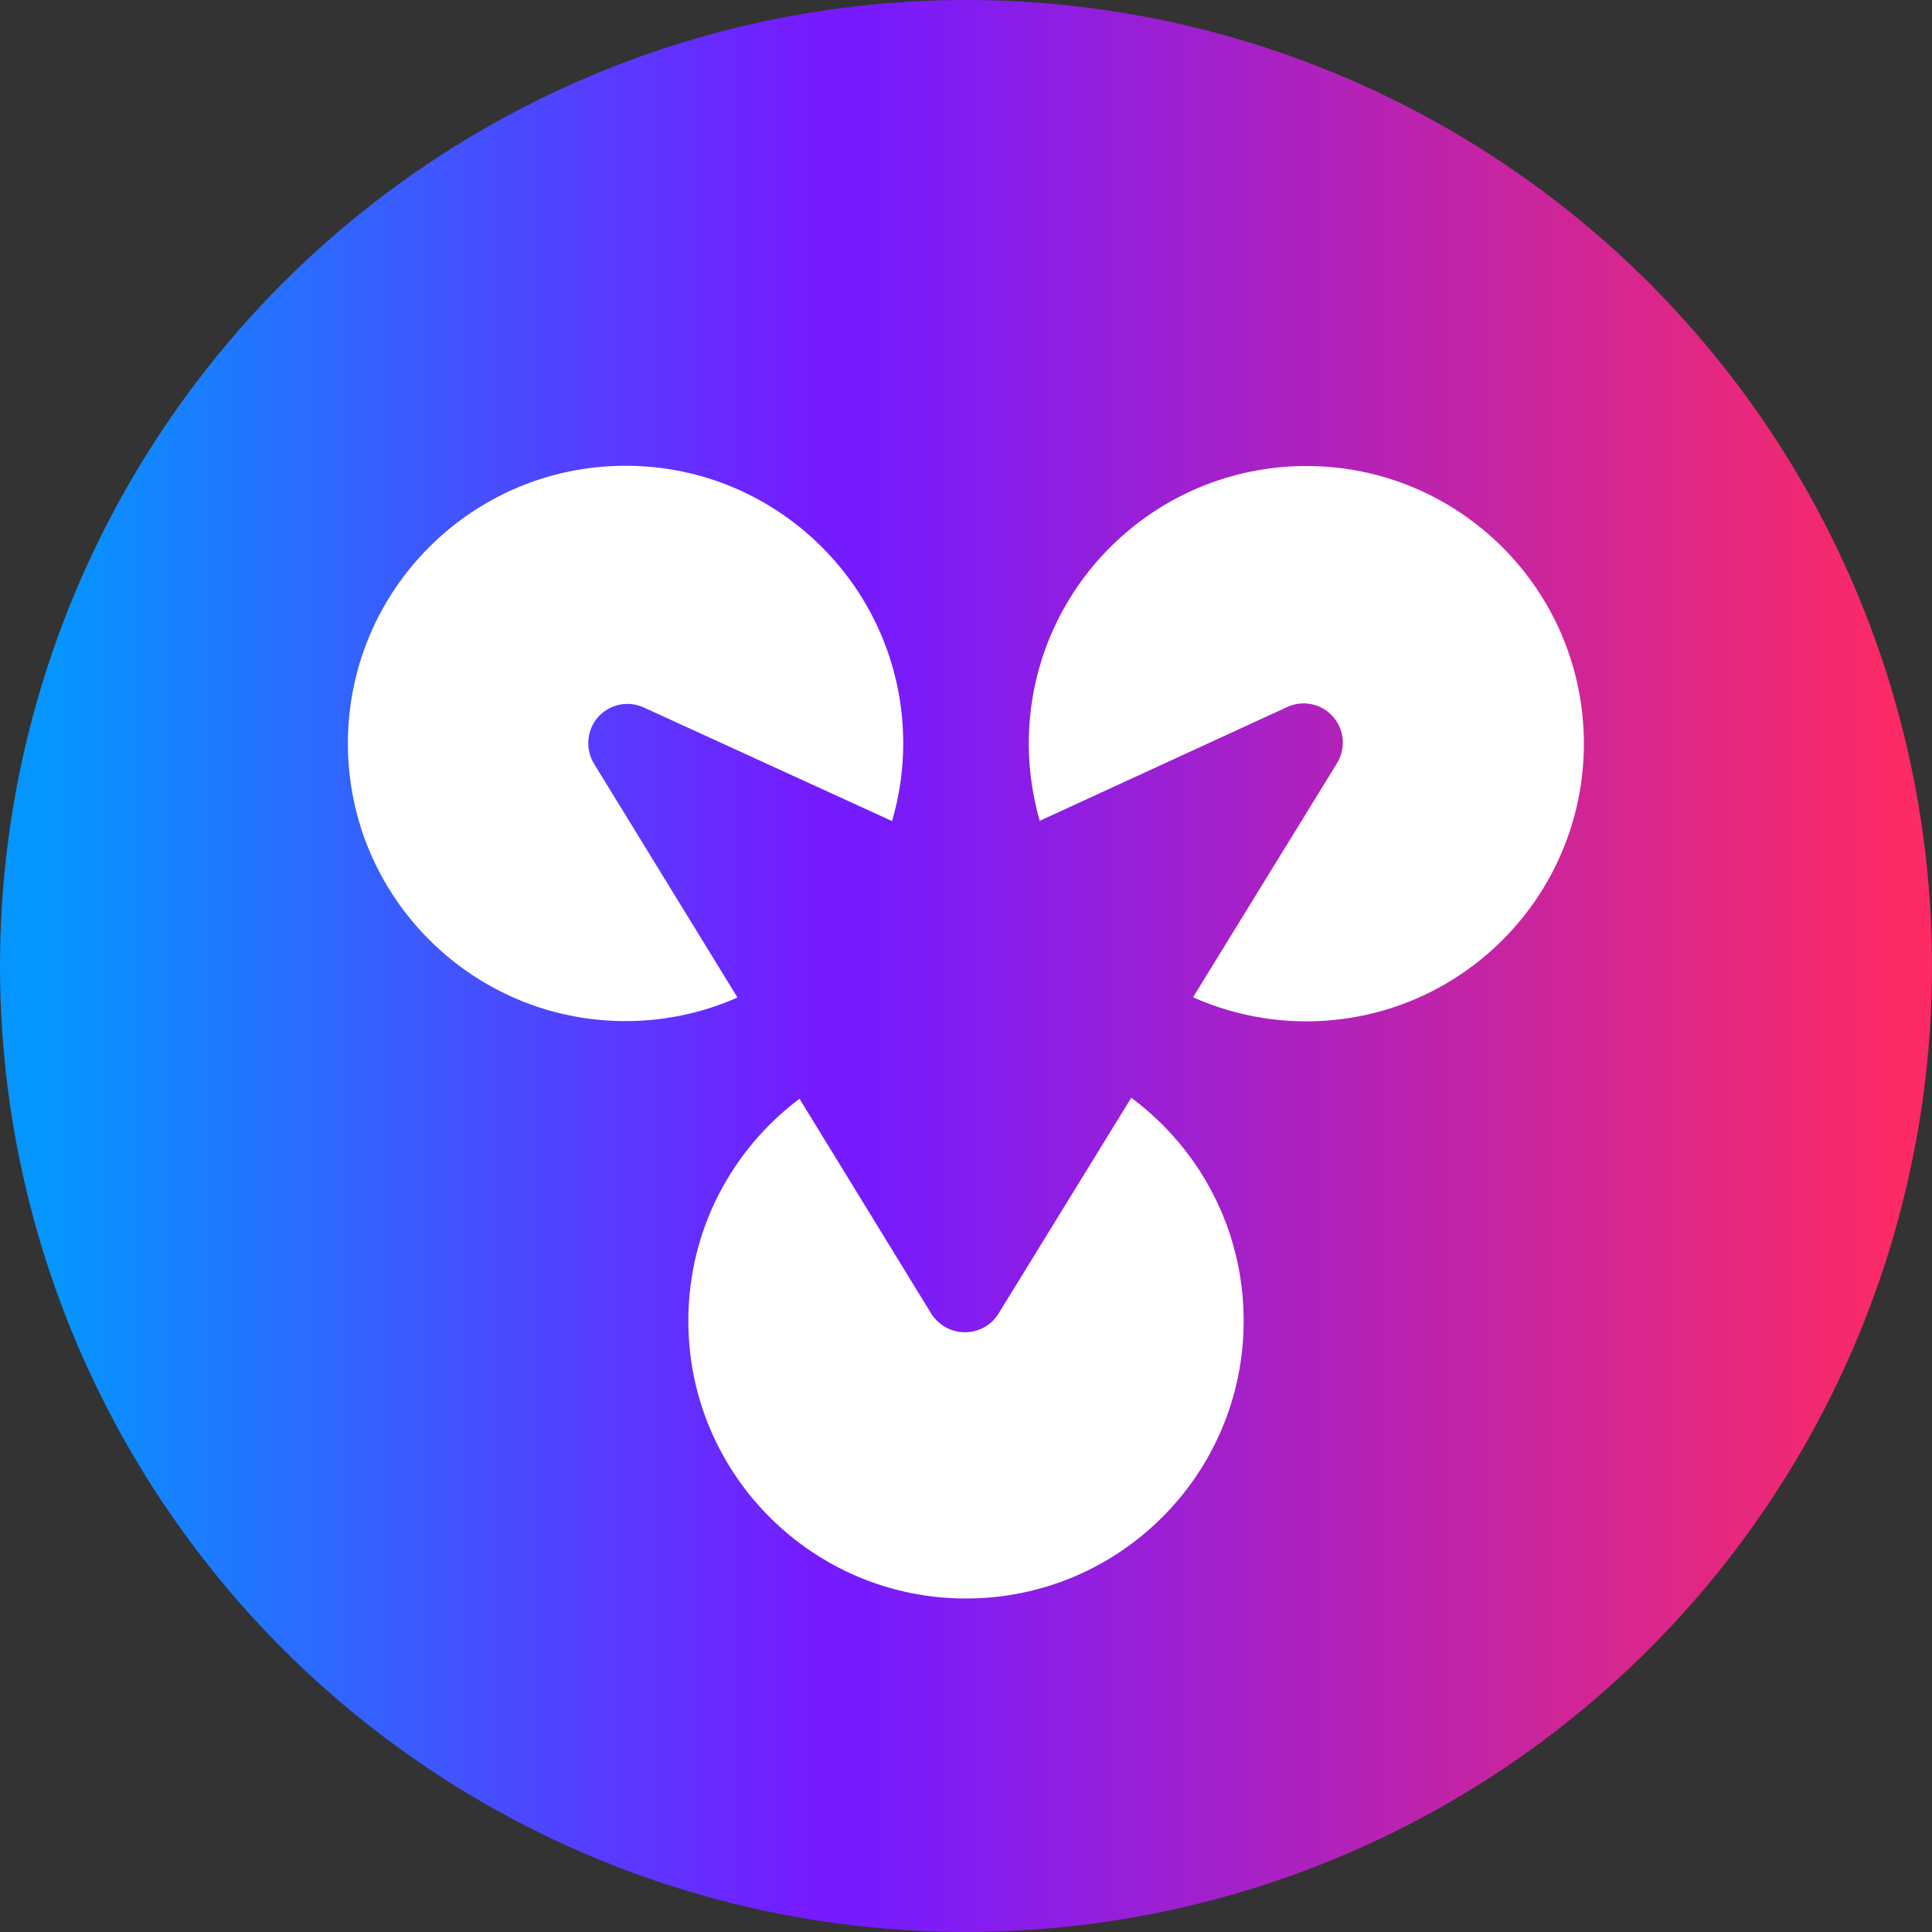
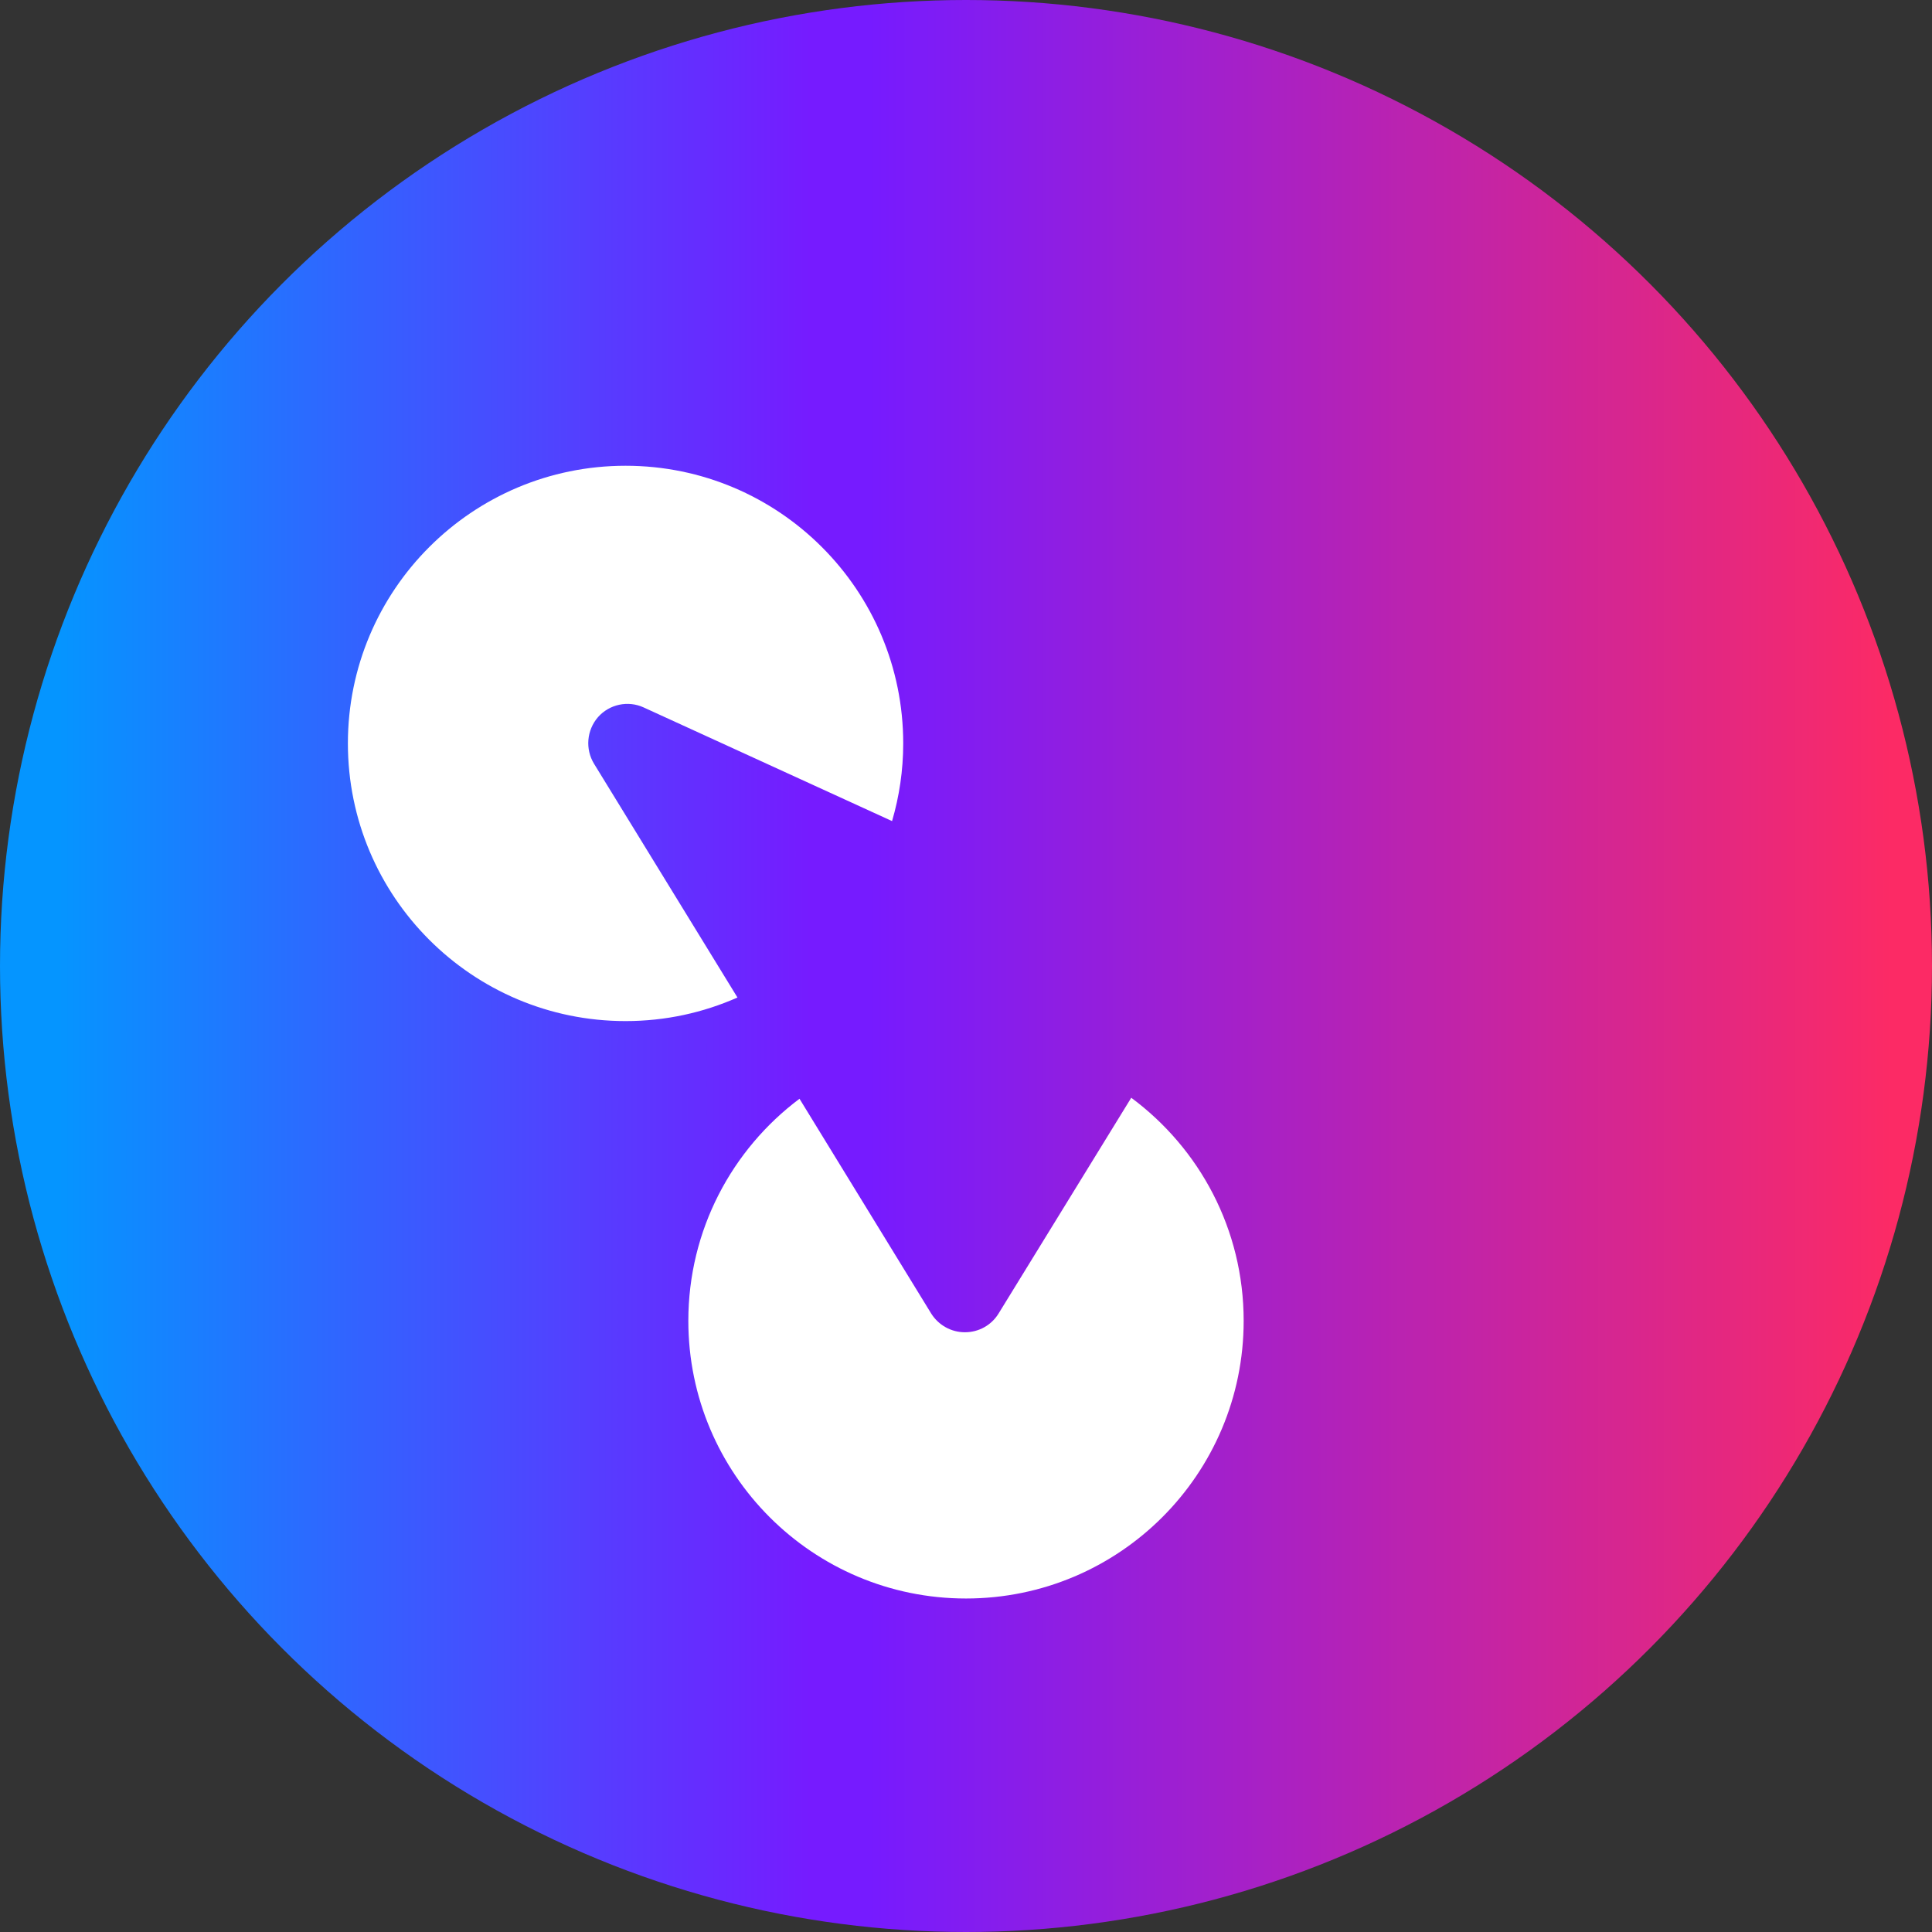
<svg xmlns="http://www.w3.org/2000/svg" id="Layer_2" viewBox="0 0 77.86 77.86">
  <rect x="0" y="0" width="77.86" height="77.86" fill="#333333" stroke="none" />
  <defs>
    <style>
      .cls-1 {
        fill: url(#New_Gradient_Swatch);
      }

      .cls-2 {
        fill: #fff;
      }
    </style>
    <linearGradient id="New_Gradient_Swatch" data-name="New Gradient Swatch" x1="0" y1="38.93" x2="77.86" y2="38.93" gradientUnits="userSpaceOnUse">
      <stop offset=".03" stop-color="#0595ff" />
      <stop offset=".19" stop-color="#3461ff" />
      <stop offset=".42" stop-color="#761bff" />
      <stop offset=".45" stop-color="#761bff" />
      <stop offset=".81" stop-color="#cf2598" />
      <stop offset=".98" stop-color="#fc2a65" />
    </linearGradient>
  </defs>
  <g id="Layer_1-2" data-name="Layer_1">
    <circle class="cls-1" cx="38.93" cy="38.93" r="38.93" />
    <g>
      <path class="cls-2" d="M38.88,53.69h0c-.55,0-1.06-.29-1.35-.75l-5.31-8.66c-2.72,2.04-4.48,5.29-4.48,8.95,0,6.18,5.01,11.19,11.19,11.19s11.19-5.01,11.19-11.19c0-3.69-1.78-6.95-4.53-8.99l-5.35,8.7c-.29.47-.8.75-1.35.75Z" />
-       <path class="cls-2" d="M24.1,28.9c.46-.52,1.21-.68,1.84-.39l10.01,4.58c.29-.99.45-2.04.45-3.13,0-6.18-5.01-11.19-11.19-11.19s-11.19,5.01-11.19,11.19,5.01,11.19,11.19,11.19c1.61,0,3.13-.34,4.51-.95l-5.78-9.42c-.36-.59-.3-1.35.16-1.88Z" />
-       <path class="cls-2" d="M52.65,18.78c-6.18,0-11.19,5.01-11.19,11.19,0,1.08.16,2.12.44,3.11l9.98-4.59c.63-.29,1.38-.13,1.84.39.46.52.53,1.28.16,1.88l-5.8,9.43c1.39.62,2.94.97,4.56.97,6.18,0,11.19-5.01,11.19-11.19s-5.01-11.19-11.19-11.19Z" />
+       <path class="cls-2" d="M24.1,28.9c.46-.52,1.21-.68,1.84-.39l10.01,4.58c.29-.99.45-2.04.45-3.13,0-6.18-5.01-11.19-11.19-11.19s-11.19,5.01-11.19,11.19,5.01,11.19,11.19,11.19c1.61,0,3.13-.34,4.51-.95l-5.78-9.42c-.36-.59-.3-1.35.16-1.88" />
    </g>
  </g>
</svg>